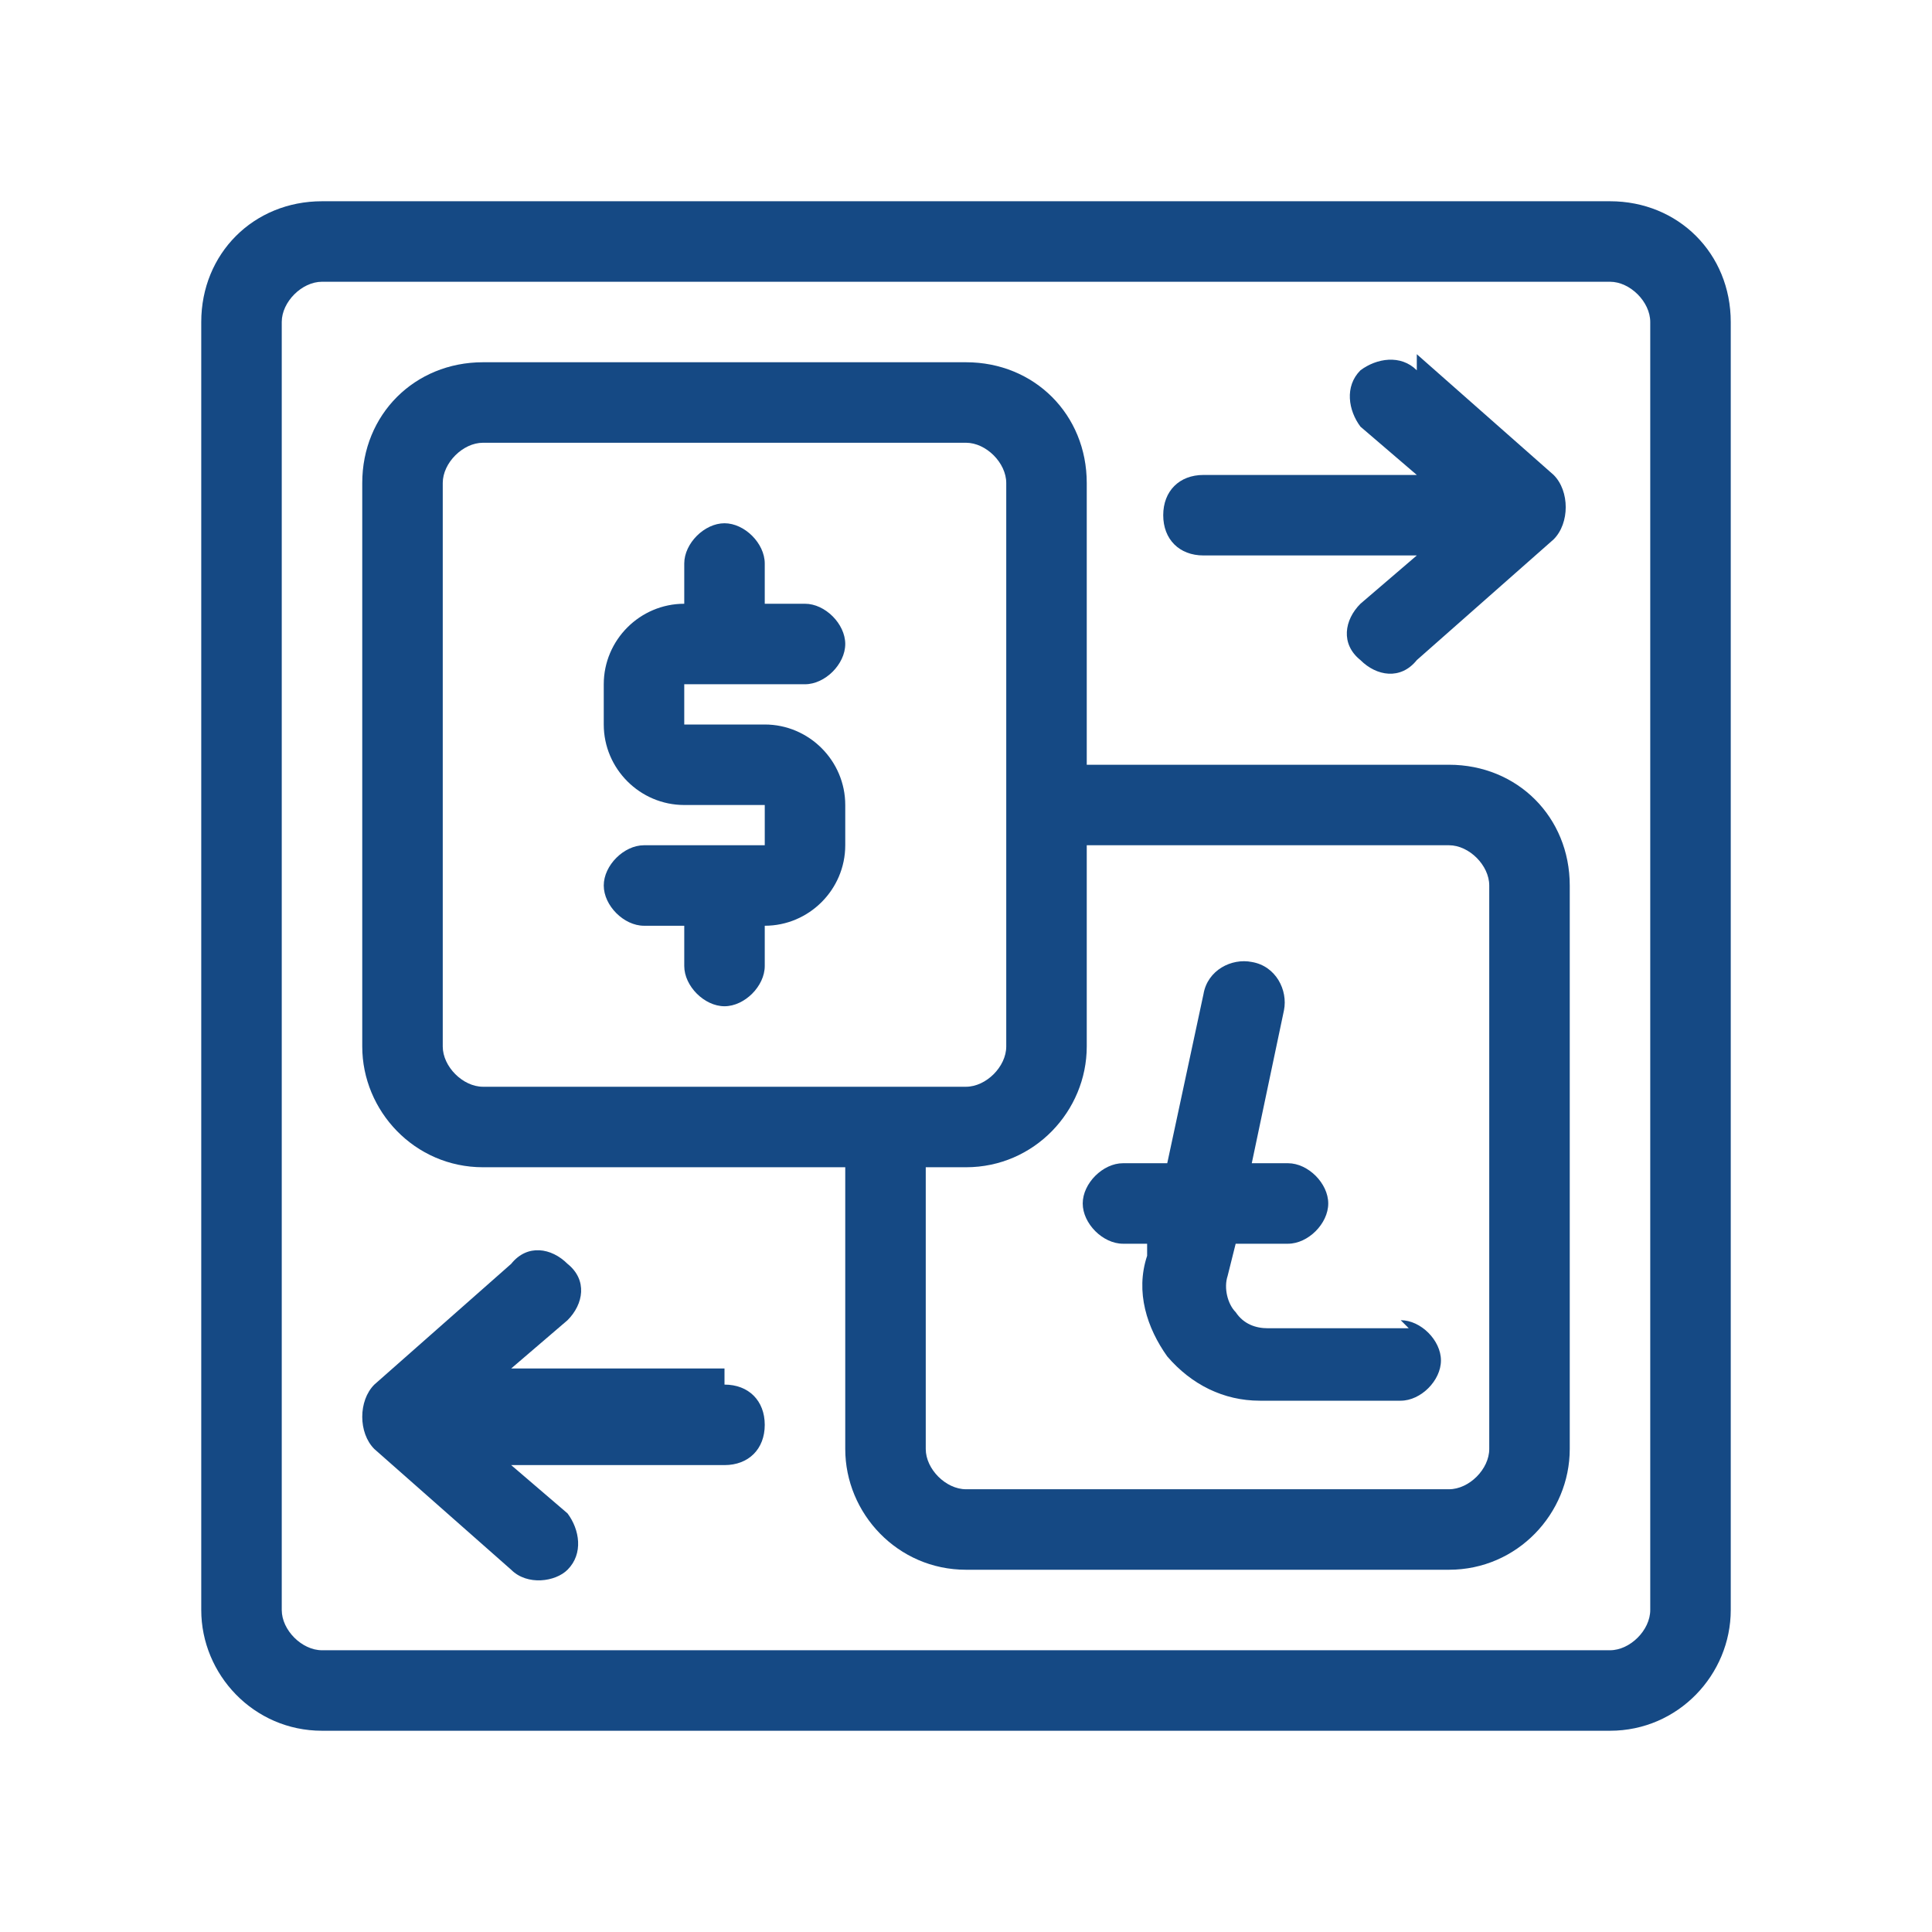
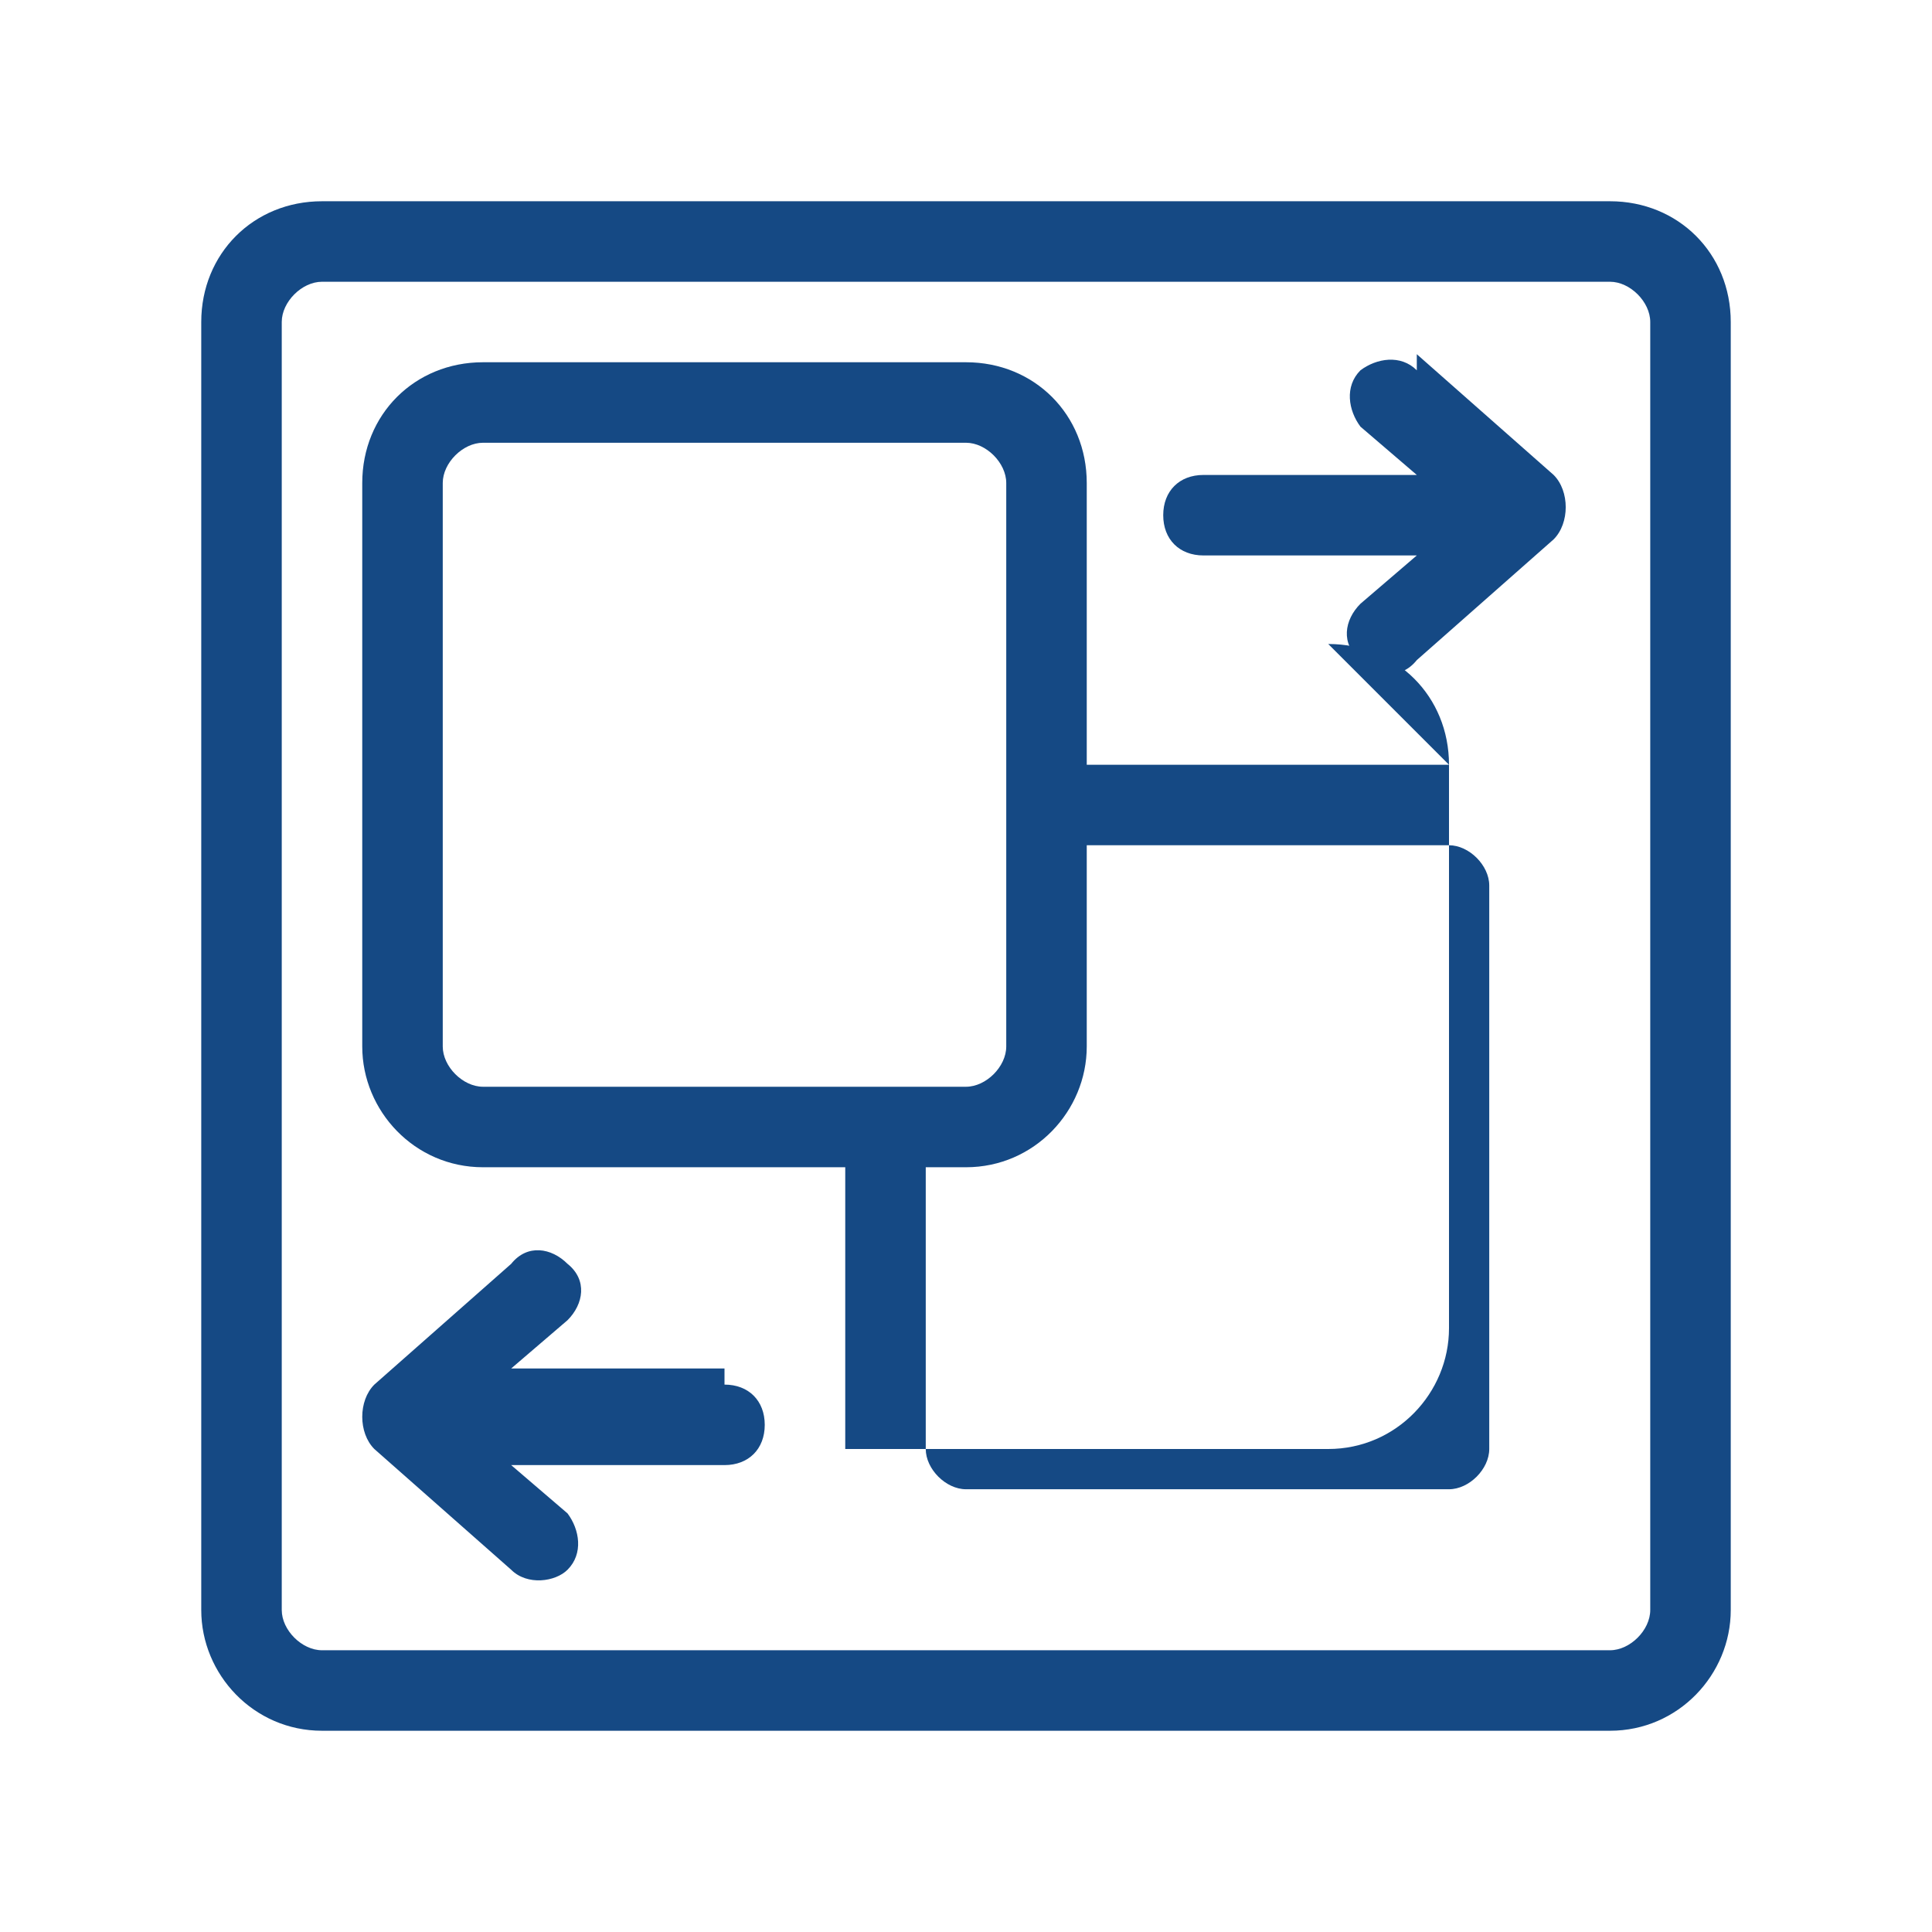
<svg xmlns="http://www.w3.org/2000/svg" id="Outline" version="1.1" viewBox="0 0 48 48">
  <defs>
    <style>
      .cls-1 {
        fill: #154984;
        stroke-width: 0px;
      }
    </style>
  </defs>
  <path class="cls-1" d="M40,5H8c-1.7,0-3,1.3-3,3v32c0,1.6,1.3,3,3,3h32c1.7,0,3-1.4,3-3V8c0-1.7-1.3-3-3-3ZM41,40c0,.5-.5,1-1,1H8c-.5,0-1-.5-1-1V8c0-.5.5-1,1-1h32c.5,0,1,.5,1,1v32Z" />
  <path class="cls-1" d="M35.2,9.2c-.4-.4-1-.3-1.4,0-.4.4-.3,1,0,1.4l1.4,1.2h-5.3c-.6,0-1,.4-1,1s.4,1,1,1h5.3l-1.4,1.2c-.4.4-.5,1,0,1.4.4.4,1,.5,1.4,0l3.4-3c.2-.2.3-.5.3-.8s-.1-.6-.3-.8l-3.4-3Z" />
-   <path class="cls-1" d="M36,19h-9v-7c0-1.7-1.3-3-3-3h-12c-1.7,0-3,1.3-3,3v14c0,1.6,1.3,3,3,3h9v7c0,1.6,1.3,3,3,3h12c1.7,0,3-1.4,3-3v-14c0-1.7-1.3-3-3-3ZM12,27c-.5,0-1-.5-1-1v-14c0-.5.5-1,1-1h12c.5,0,1,.5,1,1v14c0,.5-.5,1-1,1h-12ZM37,36c0,.5-.5,1-1,1h-12c-.5,0-1-.5-1-1v-7h1c1.7,0,3-1.4,3-3v-5h9c.5,0,1,.5,1,1v14Z" />
+   <path class="cls-1" d="M36,19h-9v-7c0-1.7-1.3-3-3-3h-12c-1.7,0-3,1.3-3,3v14c0,1.6,1.3,3,3,3h9v7h12c1.7,0,3-1.4,3-3v-14c0-1.7-1.3-3-3-3ZM12,27c-.5,0-1-.5-1-1v-14c0-.5.5-1,1-1h12c.5,0,1,.5,1,1v14c0,.5-.5,1-1,1h-12ZM37,36c0,.5-.5,1-1,1h-12c-.5,0-1-.5-1-1v-7h1c1.7,0,3-1.4,3-3v-5h9c.5,0,1,.5,1,1v14Z" />
  <path class="cls-1" d="M18,34h-5.3l1.4-1.2c.4-.4.5-1,0-1.4-.4-.4-1-.5-1.4,0l-3.4,3c-.2.2-.3.5-.3.8s.1.6.3.8c0,0,3.4,3,3.4,3,.4.4,1.1.3,1.4,0,.4-.4.3-1,0-1.4l-1.4-1.2h5.3c.6,0,1-.4,1-1s-.4-1-1-1Z" />
-   <path class="cls-1" d="M20,17c.5,0,1-.5,1-1s-.5-1-1-1h-1v-1c0-.5-.5-1-1-1s-1,.5-1,1v1c-1.1,0-2,.9-2,2v1c0,1.1.9,2,2,2h2v1h-3c-.5,0-1,.5-1,1s.5,1,1,1h1v1c0,.5.5,1,1,1s1-.5,1-1v-1c1.1,0,2-.9,2-2v-1c0-1.1-.9-2-2-2h-2v-1h3Z" />
-   <path class="cls-1" d="M35,33h-3.5c-.3,0-.6-.1-.8-.4-.2-.2-.3-.6-.2-.9l.2-.8h1.3c.5,0,1-.5,1-1s-.5-1-1-1h-.9l.8-3.8c.1-.5-.2-1.1-.8-1.2-.5-.1-1.1.2-1.2.8l-.9,4.2h-1.1c-.5,0-1,.5-1,1s.5,1,1,1h.6v.3c-.3.9,0,1.8.5,2.5.6.7,1.4,1.1,2.3,1.1h3.5c.5,0,1-.5,1-1s-.5-1-1-1Z" />
</svg>